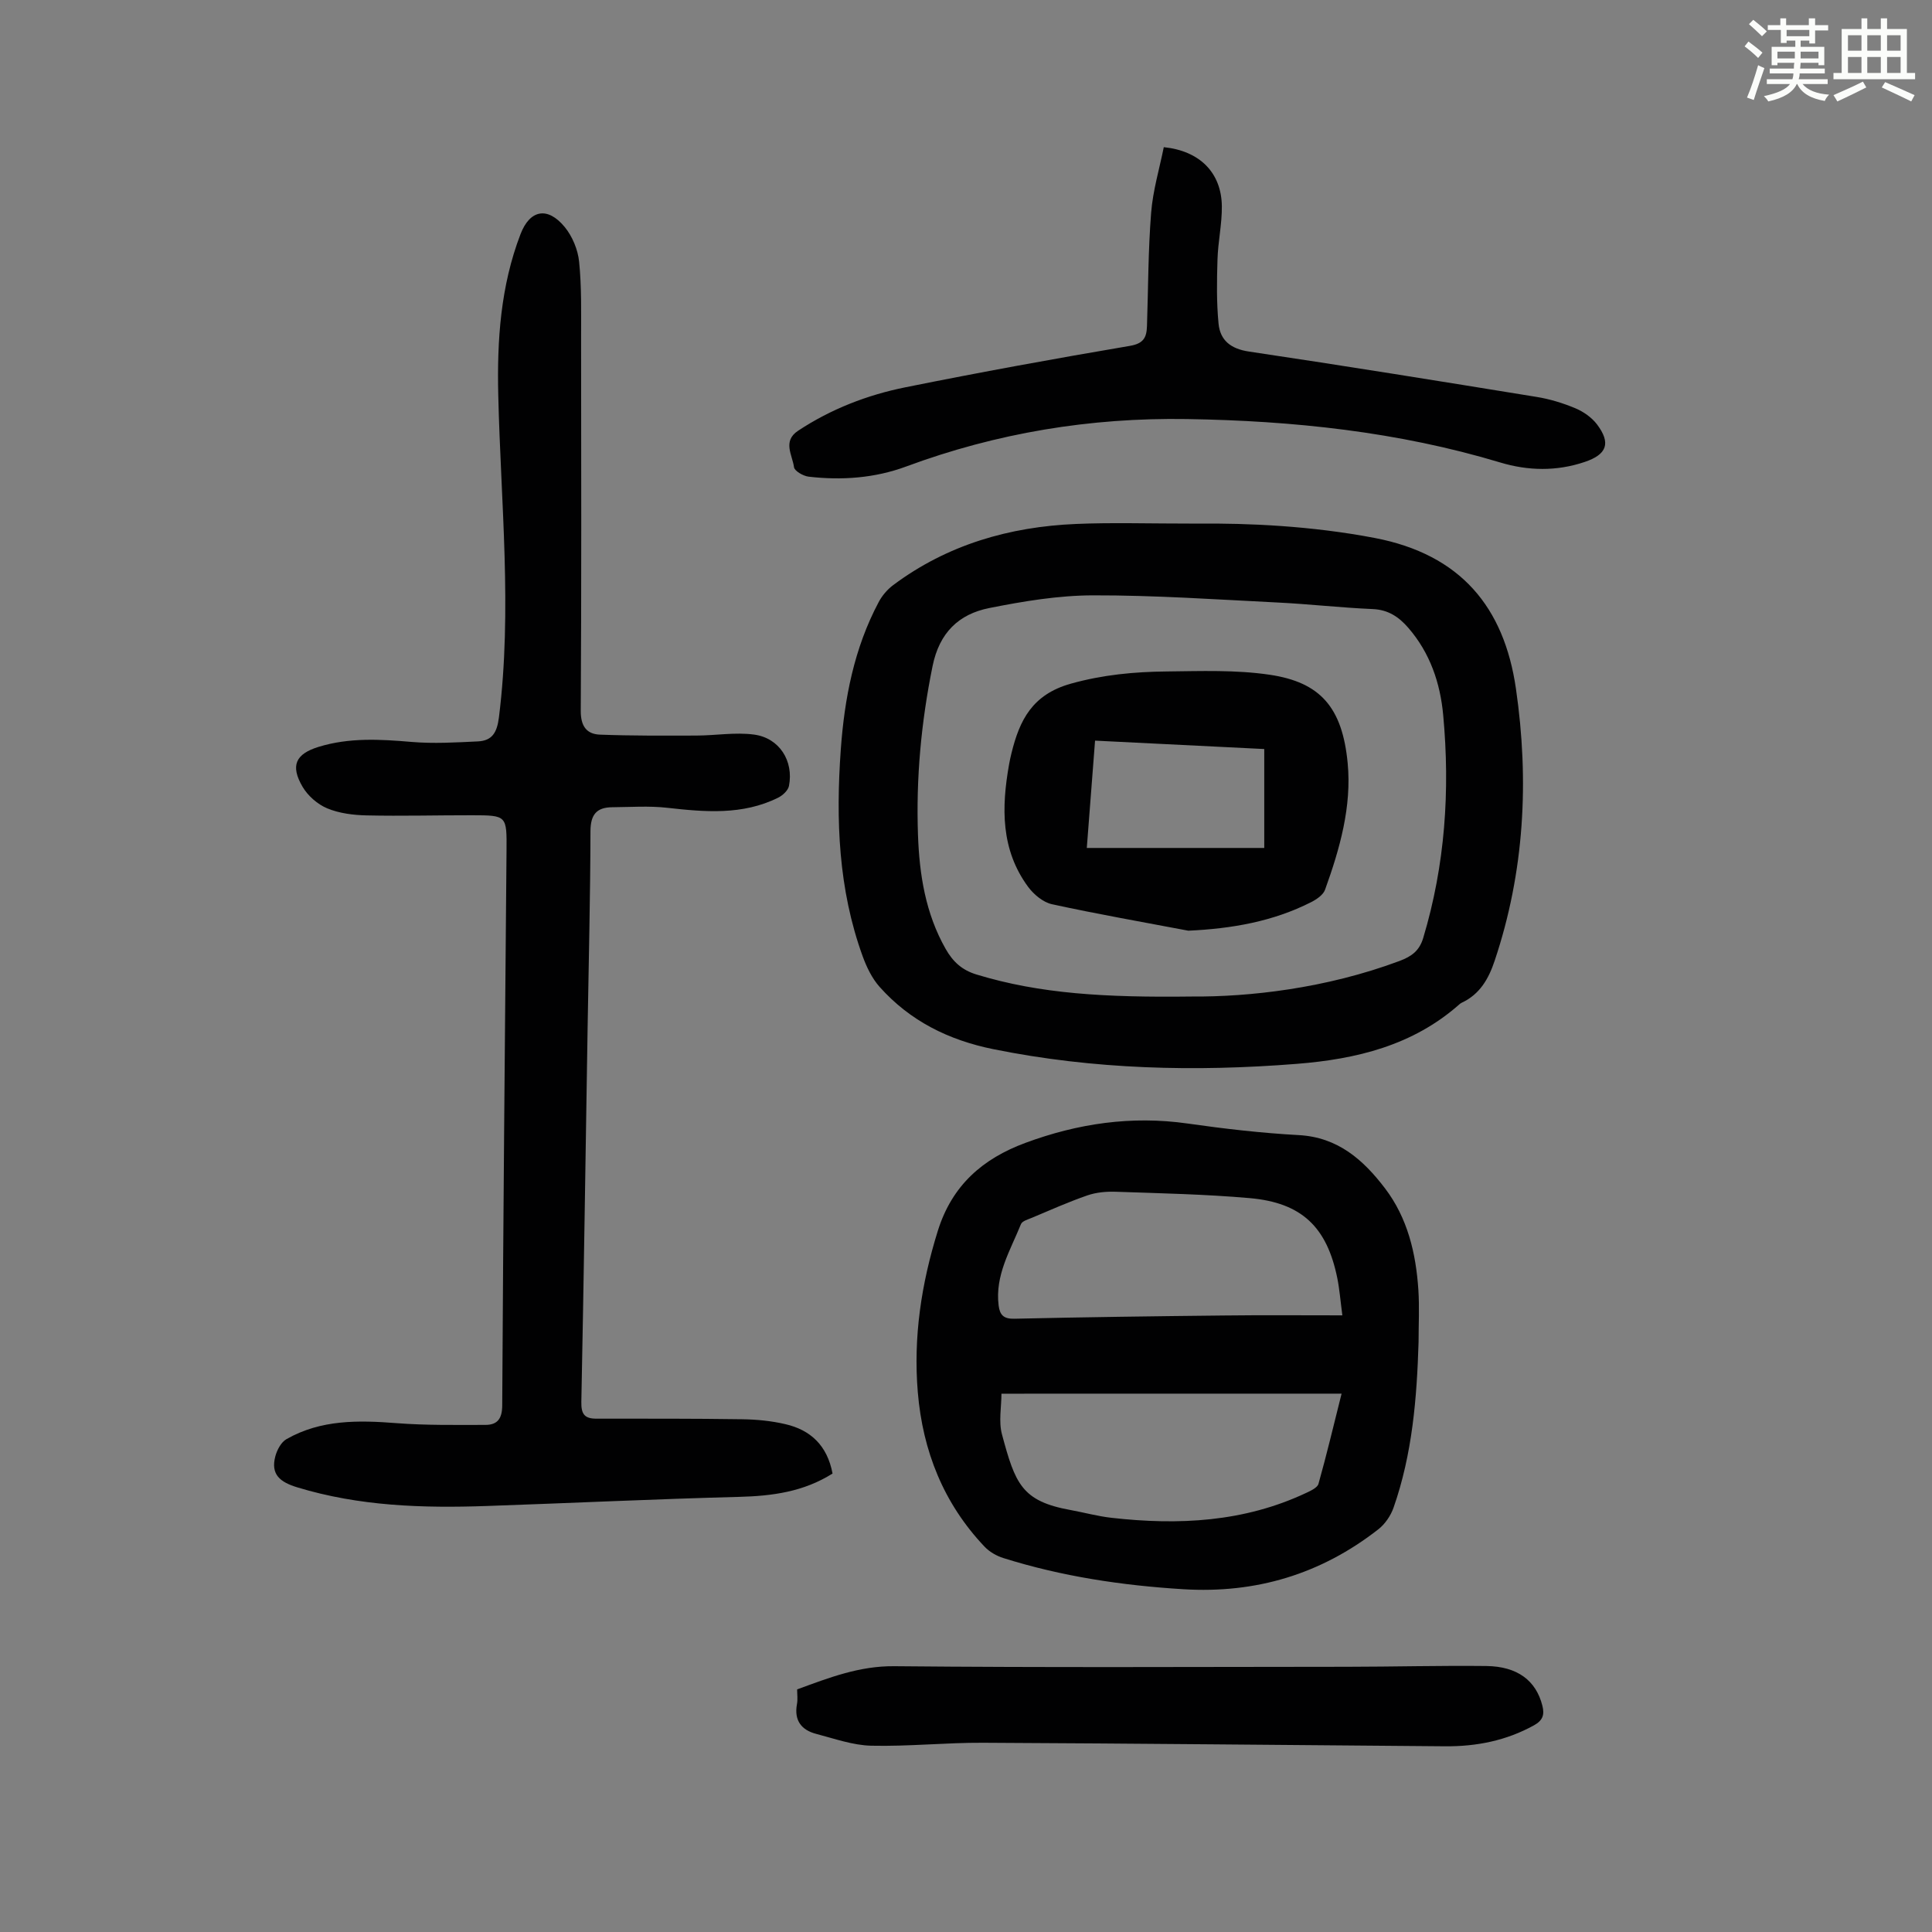
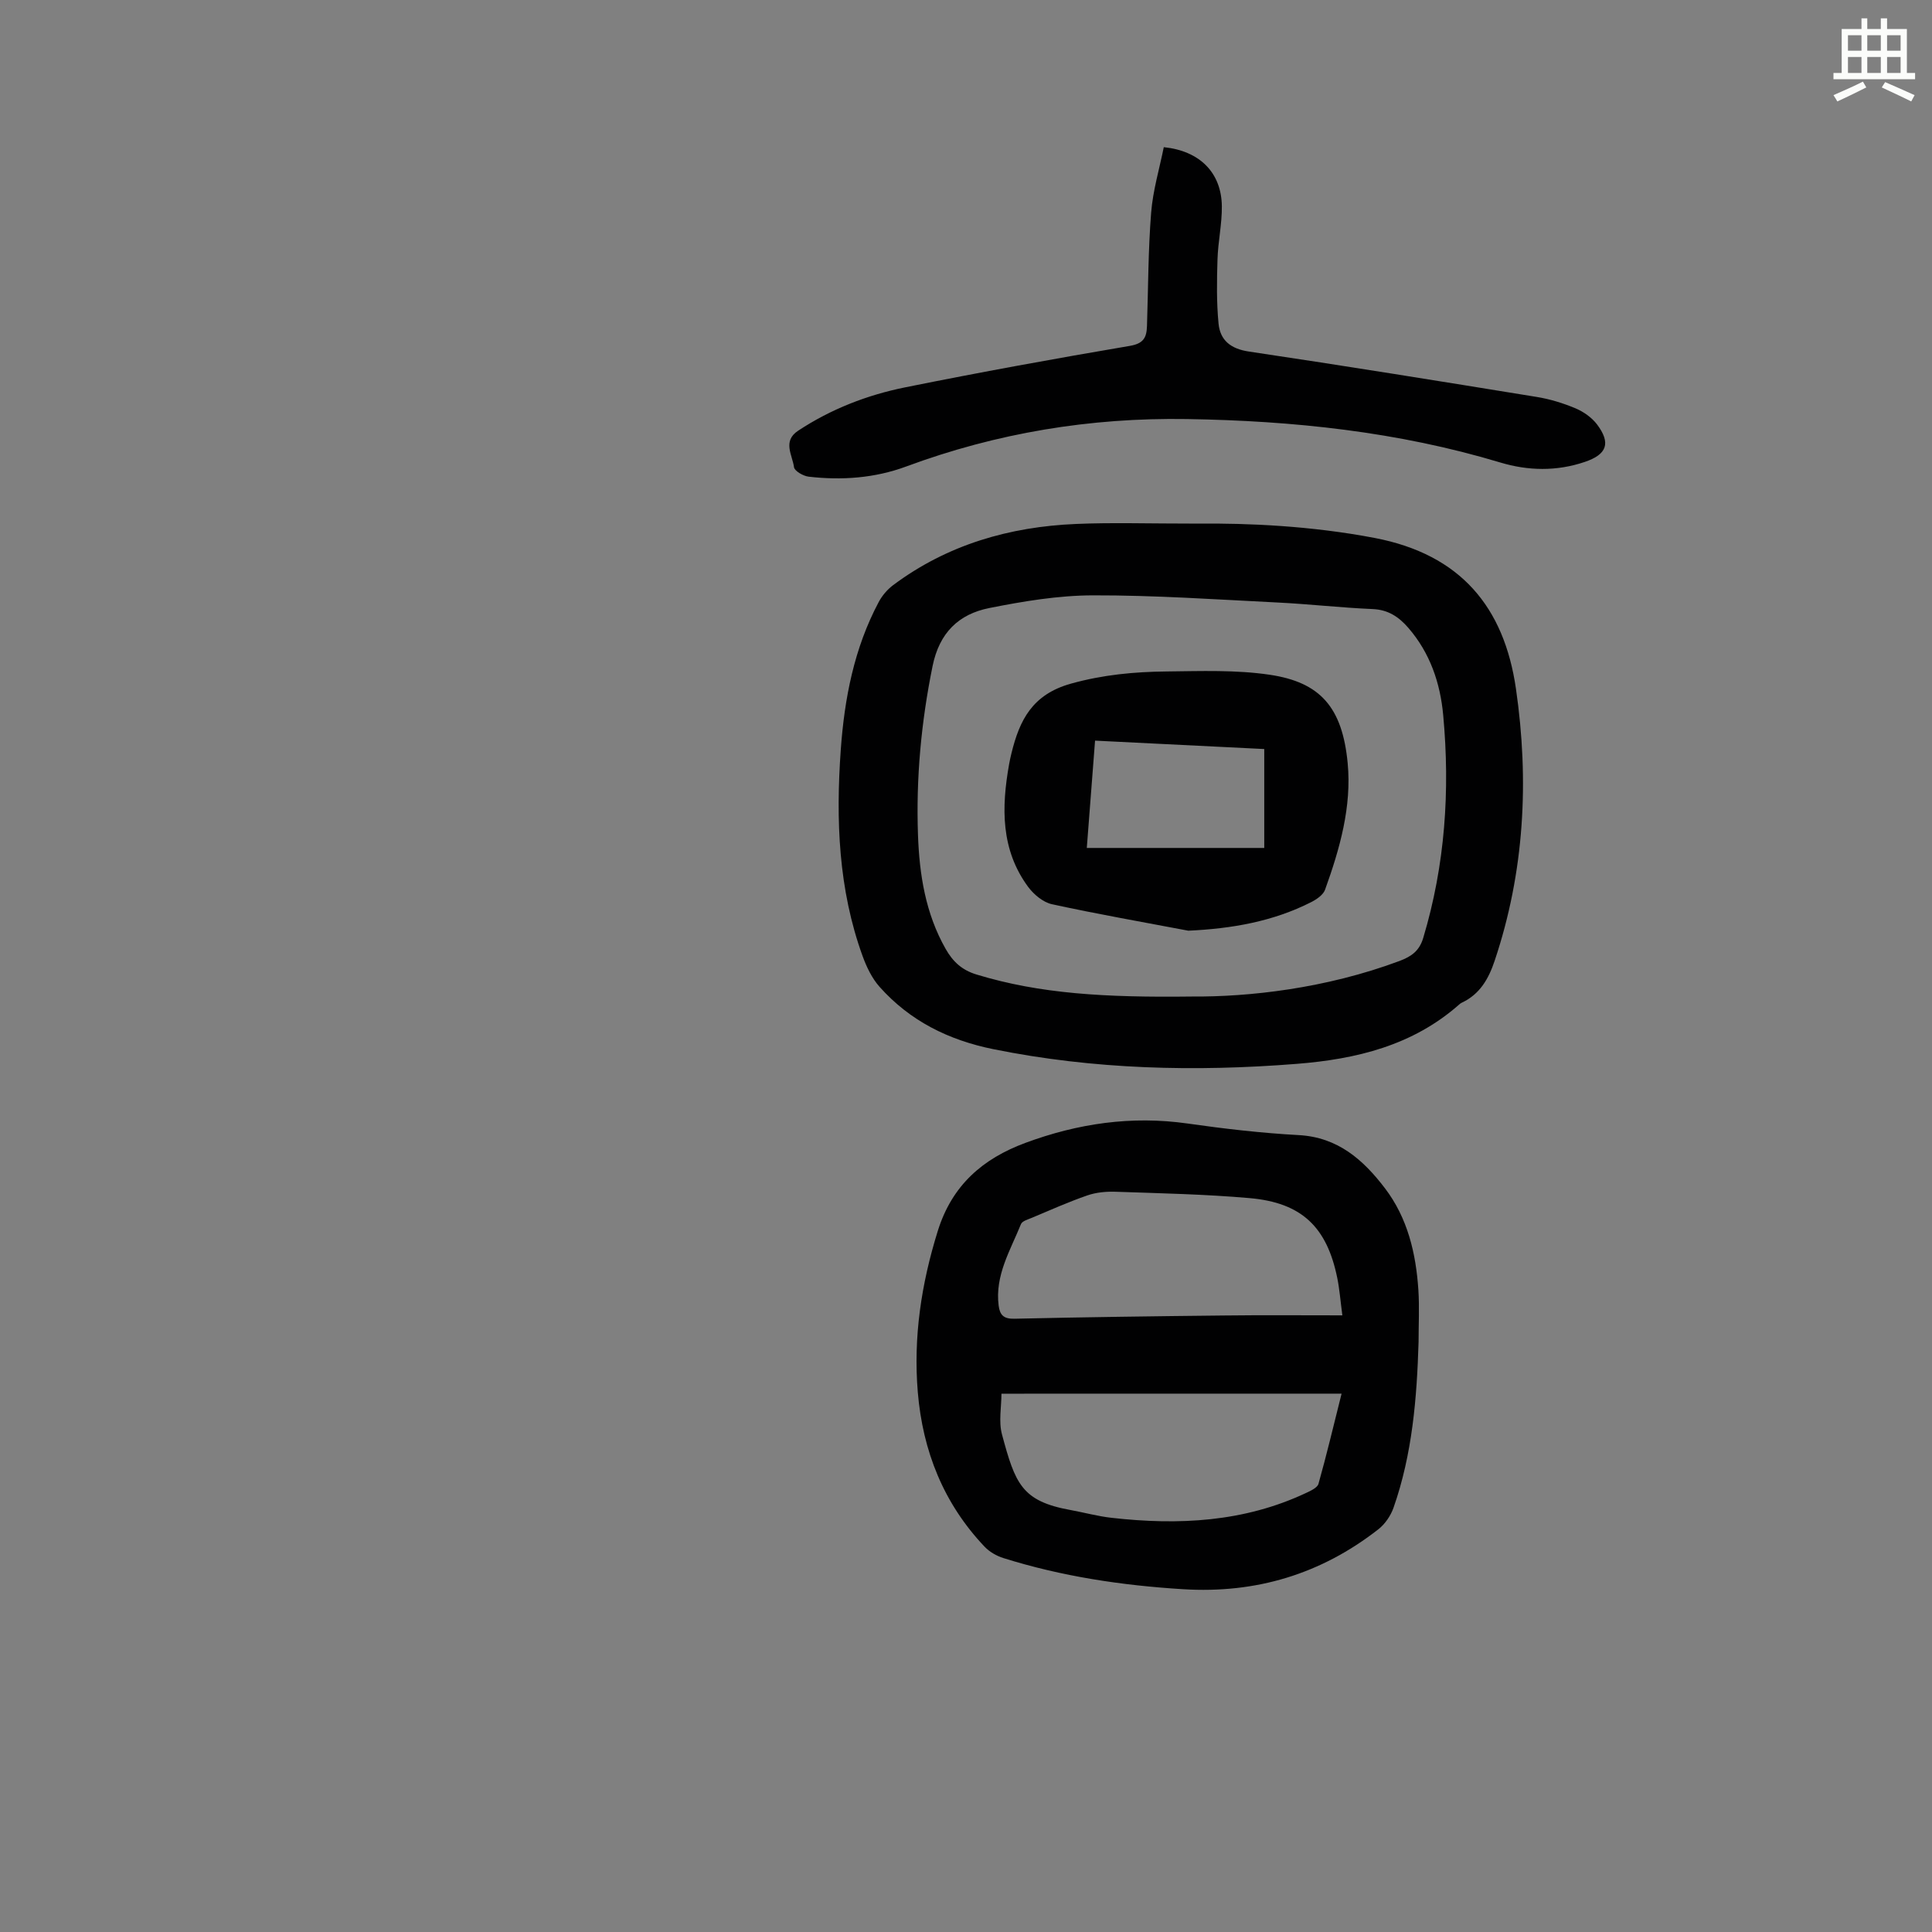
<svg xmlns="http://www.w3.org/2000/svg" enable-background="new 0 0 400 400" viewBox="0 0 400 400">
  <rect x="0" y="0" width="400" height="400" fill="#808080" stroke="none" />
-   <path d="m361.2 9.6.8-1c.9.7 1.9 1.4 2.9 2.3l-.9 1.1c-1-1-2-1.8-2.8-2.4zm.5 10.6c.9-2.1 1.6-4.3 2.3-6.7.4.2.8.4 1.3.6-.7 2.1-1.5 4.3-2.2 6.6zm.4-15.2.9-.9c1 .8 2 1.6 2.8 2.4l-1 1c-.9-.9-1.8-1.7-2.7-2.5zm12.5-1.2h1.2v1.4h2.7v1.1h-2.7v2.7h-1.2v-.6h-1.8v1.3h4.9v3.8h-1.2v-.5h-3.7c0 .4-.1.9-.1 1.2h5.1v1h-5.2c0 .5-.1.9-.2 1.2h6v1h-5.2c1.1 1.3 2.9 2 5.5 2.2-.4.4-.7.8-.9 1.3-2.9-.5-4.8-1.6-5.7-3.5h-.1c-.8 1.7-2.7 2.9-5.9 3.6-.2-.4-.6-.8-.9-1.1 2.8-.6 4.6-1.4 5.4-2.5h-4.8v-1h5.3c.1-.3.2-.7.2-1.2h-4.9v-1h5c0-.4 0-.8.1-1.2h-3.5v.5h-1.2v-3.8h4.9v-1.3h-1.8v.5h-1.2v-2.7h-2.7v-1h2.6v-1.4h1.2v1.4h4.7v-1.4zm-6.6 8.3h3.6c0-.4 0-.9 0-1.4h-3.6zm1.9-4.6h4.7v-1.3h-4.7zm6.6 3.2h-3.7v1.4h3.7z" fill="#fbfcfa" />
  <path d="m385.3 3.8h1.3v2.2h2.8v-2.2h1.3v2.2h4.1v9.1h1.7v1.3h-16.9v-1.3h1.7v-9.1h4.1v-2.2zm.4 13.1.7 1.2c-1.8.9-3.8 1.9-6 2.9-.2-.4-.5-.8-.8-1.3 2.3-1 4.3-1.9 6.1-2.8zm-3.1-6.4h2.8v-3.2h-2.8zm0 4.6h2.8v-3.3h-2.8zm4-4.6h2.8v-3.2h-2.8zm0 4.6h2.8v-3.3h-2.8zm3.7 1.9c2.1.9 4.1 1.8 6.1 2.7l-.7 1.3c-2.2-1.1-4.2-2-6.1-2.9zm3.2-9.7h-2.8v3.2h2.8zm-2.8 7.8h2.8v-3.3h-2.8z" fill="#fbfcfa" />
  <g fill="#010102">
-     <path d="m172.37 305.08c-6.01 3.79-12.49 4.65-19.32 4.83-17.43.45-34.86 1.29-52.29 1.89-13.23.46-26.37.05-39.21-3.86-3.55-1.08-5.56-2.65-4.54-6.45.35-1.3 1.19-2.89 2.28-3.52 7.14-4.08 14.91-3.94 22.84-3.32 6.1.47 12.24.36 18.37.36 2.51 0 3.47-1.31 3.48-4.05.21-38.27.56-76.54.89-114.81.06-7.31.09-7.35-7.14-7.36-7.27-.01-14.55.19-21.82.03-2.75-.06-5.66-.42-8.16-1.46-2-.83-4.01-2.59-5.11-4.47-2.57-4.39-1.44-6.79 3.32-8.26 6.33-1.95 12.76-1.58 19.27-1.02 4.53.38 9.13.11 13.69-.11 2.98-.14 3.98-1.82 4.38-4.99 2.78-22.26.38-44.47-.14-66.7-.27-11.36.48-22.59 4.61-33.34 1.93-5.03 5.58-5.78 9.13-1.49 1.6 1.94 2.75 4.71 3 7.21.53 5.2.41 10.48.41 15.73.03 25.74.08 51.49-.07 77.23-.02 3.15 1.17 4.84 3.98 4.95 6.65.25 13.31.21 19.97.19 3.99-.01 8.05-.73 11.95-.2 5.23.71 8.21 5.46 7.21 10.62-.18.94-1.3 1.97-2.24 2.44-7.38 3.66-15.16 2.97-23.01 2.09-3.74-.42-7.57-.14-11.36-.11-3.25.03-4.48 1.55-4.49 4.98-.03 13.54-.37 27.08-.59 40.61-.42 25.85-.78 51.69-1.3 77.54-.05 2.53.68 3.46 3.1 3.46 10.05 0 20.1-.03 30.16.12 2.99.04 6.05.33 8.95 1.01 5.21 1.19 8.7 4.39 9.8 10.23z" />
    <path d="m248.35 108.41c9.89-.1 23.06.44 36.27 2.97 17.79 3.41 26.79 14.32 29.24 31.21 2.76 19.02 1.77 37.91-4.41 56.33-1.25 3.74-3.06 6.92-6.79 8.67-.2.09-.39.23-.55.38-9.61 8.49-21.27 11.31-33.63 12.29-21.05 1.67-41.97 1.17-62.77-3.03-9.34-1.89-17.3-5.85-23.6-12.91-1.57-1.76-2.69-4.1-3.51-6.35-5.03-13.85-5.56-28.22-4.53-42.71.76-10.66 2.77-21.06 7.86-30.62.7-1.32 1.78-2.59 2.98-3.49 11.22-8.38 24.07-12.09 37.87-12.67 7.37-.32 14.77-.07 25.57-.07zm-1.6 97.91c11.79.09 27.68-1.64 43-7.36 2.56-.96 4.12-2.14 4.91-4.76 4.54-15.1 5.58-30.52 4.14-46.13-.61-6.66-2.72-12.88-7.22-18.08-1.97-2.27-4.17-3.76-7.39-3.89-6.59-.28-13.15-1.04-19.73-1.36-12.7-.63-25.42-1.51-38.12-1.48-7.19.01-14.45 1.22-21.53 2.63-6.31 1.26-10.32 5.09-11.73 12.01-2.36 11.59-3.44 23.23-3.02 34.99.29 8.18 1.56 16.24 5.72 23.56 1.5 2.64 3.35 4.39 6.42 5.32 13.13 3.99 26.57 4.77 44.55 4.55z" />
    <path d="m293.7 277.83c-.35 11.65-1.29 23.24-5.19 34.34-.59 1.67-1.77 3.39-3.16 4.47-11.86 9.26-25.3 13.32-40.38 12.39-12.67-.78-25.11-2.64-37.23-6.45-1.41-.44-2.87-1.28-3.88-2.34-8.51-8.96-12.82-19.83-13.84-32-.95-11.38.72-22.42 4.14-33.39 2.96-9.5 9.35-14.97 18.11-18.22 10.84-4.02 21.99-5.67 33.59-4.02 7.63 1.09 15.32 1.98 23.02 2.4 8.13.44 13.38 5.13 17.87 11.02 4.69 6.16 6.41 13.47 6.91 21.05.23 3.58.04 7.17.04 10.75zm-86.36 10.72c0 2.72-.61 5.76.11 8.43 2.74 10.18 4.06 13.82 14.17 15.65 2.85.52 5.67 1.3 8.54 1.62 13.83 1.56 27.41.9 40.27-5.16.96-.45 2.33-1.08 2.55-1.89 1.68-5.97 3.11-12.01 4.78-18.66-23.71.01-46.87.01-70.42.01zm70.58-16.22c-.41-3.11-.59-5.45-1.05-7.73-2.15-10.56-7.36-15.59-18.11-16.54-9.22-.81-18.5-1-27.76-1.32-1.96-.07-4.05.12-5.89.76-3.9 1.35-7.68 3.04-11.49 4.64-.81.34-1.98.66-2.24 1.3-2.2 5.44-5.42 10.62-4.62 16.88.25 1.93 1.03 2.76 3.24 2.71 14.42-.33 28.84-.52 43.26-.67 8.04-.1 16.08-.03 24.66-.03z" />
    <path d="m240.95 30.47c7.5.77 11.94 5.33 12.02 12.23.04 3.66-.79 7.33-.9 11-.14 4.44-.21 8.92.22 13.33.34 3.43 2.52 5.19 6.26 5.75 19.89 2.96 39.75 6.17 59.6 9.4 2.73.44 5.46 1.28 8.02 2.35 1.67.7 3.38 1.9 4.47 3.33 2.93 3.89 2.06 6.23-2.54 7.78-5.82 1.97-11.72 1.85-17.5.11-21.16-6.37-42.85-8.64-64.86-8.99-20.02-.32-39.36 2.87-58.14 9.83-6.48 2.4-13.32 2.89-20.17 2.1-1.12-.13-2.94-1.17-3.04-1.97-.33-2.5-2.43-5.38.85-7.54 6.81-4.5 14.33-7.41 22.24-9 15.43-3.11 30.93-5.94 46.45-8.57 2.89-.49 3.46-1.79 3.54-4.1.26-7.82.24-15.67.86-23.46.36-4.6 1.72-9.11 2.62-13.58z" />
-     <path d="m165.04 349.77c6.63-2.43 12.88-4.87 20.12-4.8 31.23.3 62.47.14 93.7.12 9.62-.01 19.25-.27 28.87-.16 6.47.08 10.3 3.04 11.6 8.21.47 1.85.12 3.04-1.74 4.07-5.75 3.18-11.91 4.39-18.39 4.34-31.9-.25-63.79-.58-95.69-.73-7.71-.04-15.43.79-23.13.61-3.81-.09-7.61-1.46-11.37-2.44-3.09-.8-4.63-2.79-4.01-6.16.19-.96.04-1.98.04-3.06z" />
    <path d="m246.03 192.69c-9.42-1.79-18.87-3.44-28.23-5.48-1.83-.4-3.75-2-4.92-3.57-5.7-7.72-5.55-16.47-3.96-25.39.14-.77.3-1.54.49-2.29 1.68-6.86 4.3-12.18 12.32-14.42 6.63-1.85 13.12-2.45 19.77-2.52 7.13-.08 14.37-.36 21.38.68 10.46 1.55 15.04 6.73 16.14 18.29.86 9.01-1.63 17.75-4.68 26.21-.38 1.07-1.73 1.99-2.84 2.56-7.95 4.04-16.46 5.51-25.47 5.93zm-19.31-39.35c-.59 7.65-1.15 14.96-1.71 22.22h36.74c0-7.03 0-13.58 0-20.48-11.6-.57-23.05-1.14-35.03-1.74z" />
  </g>
</svg>